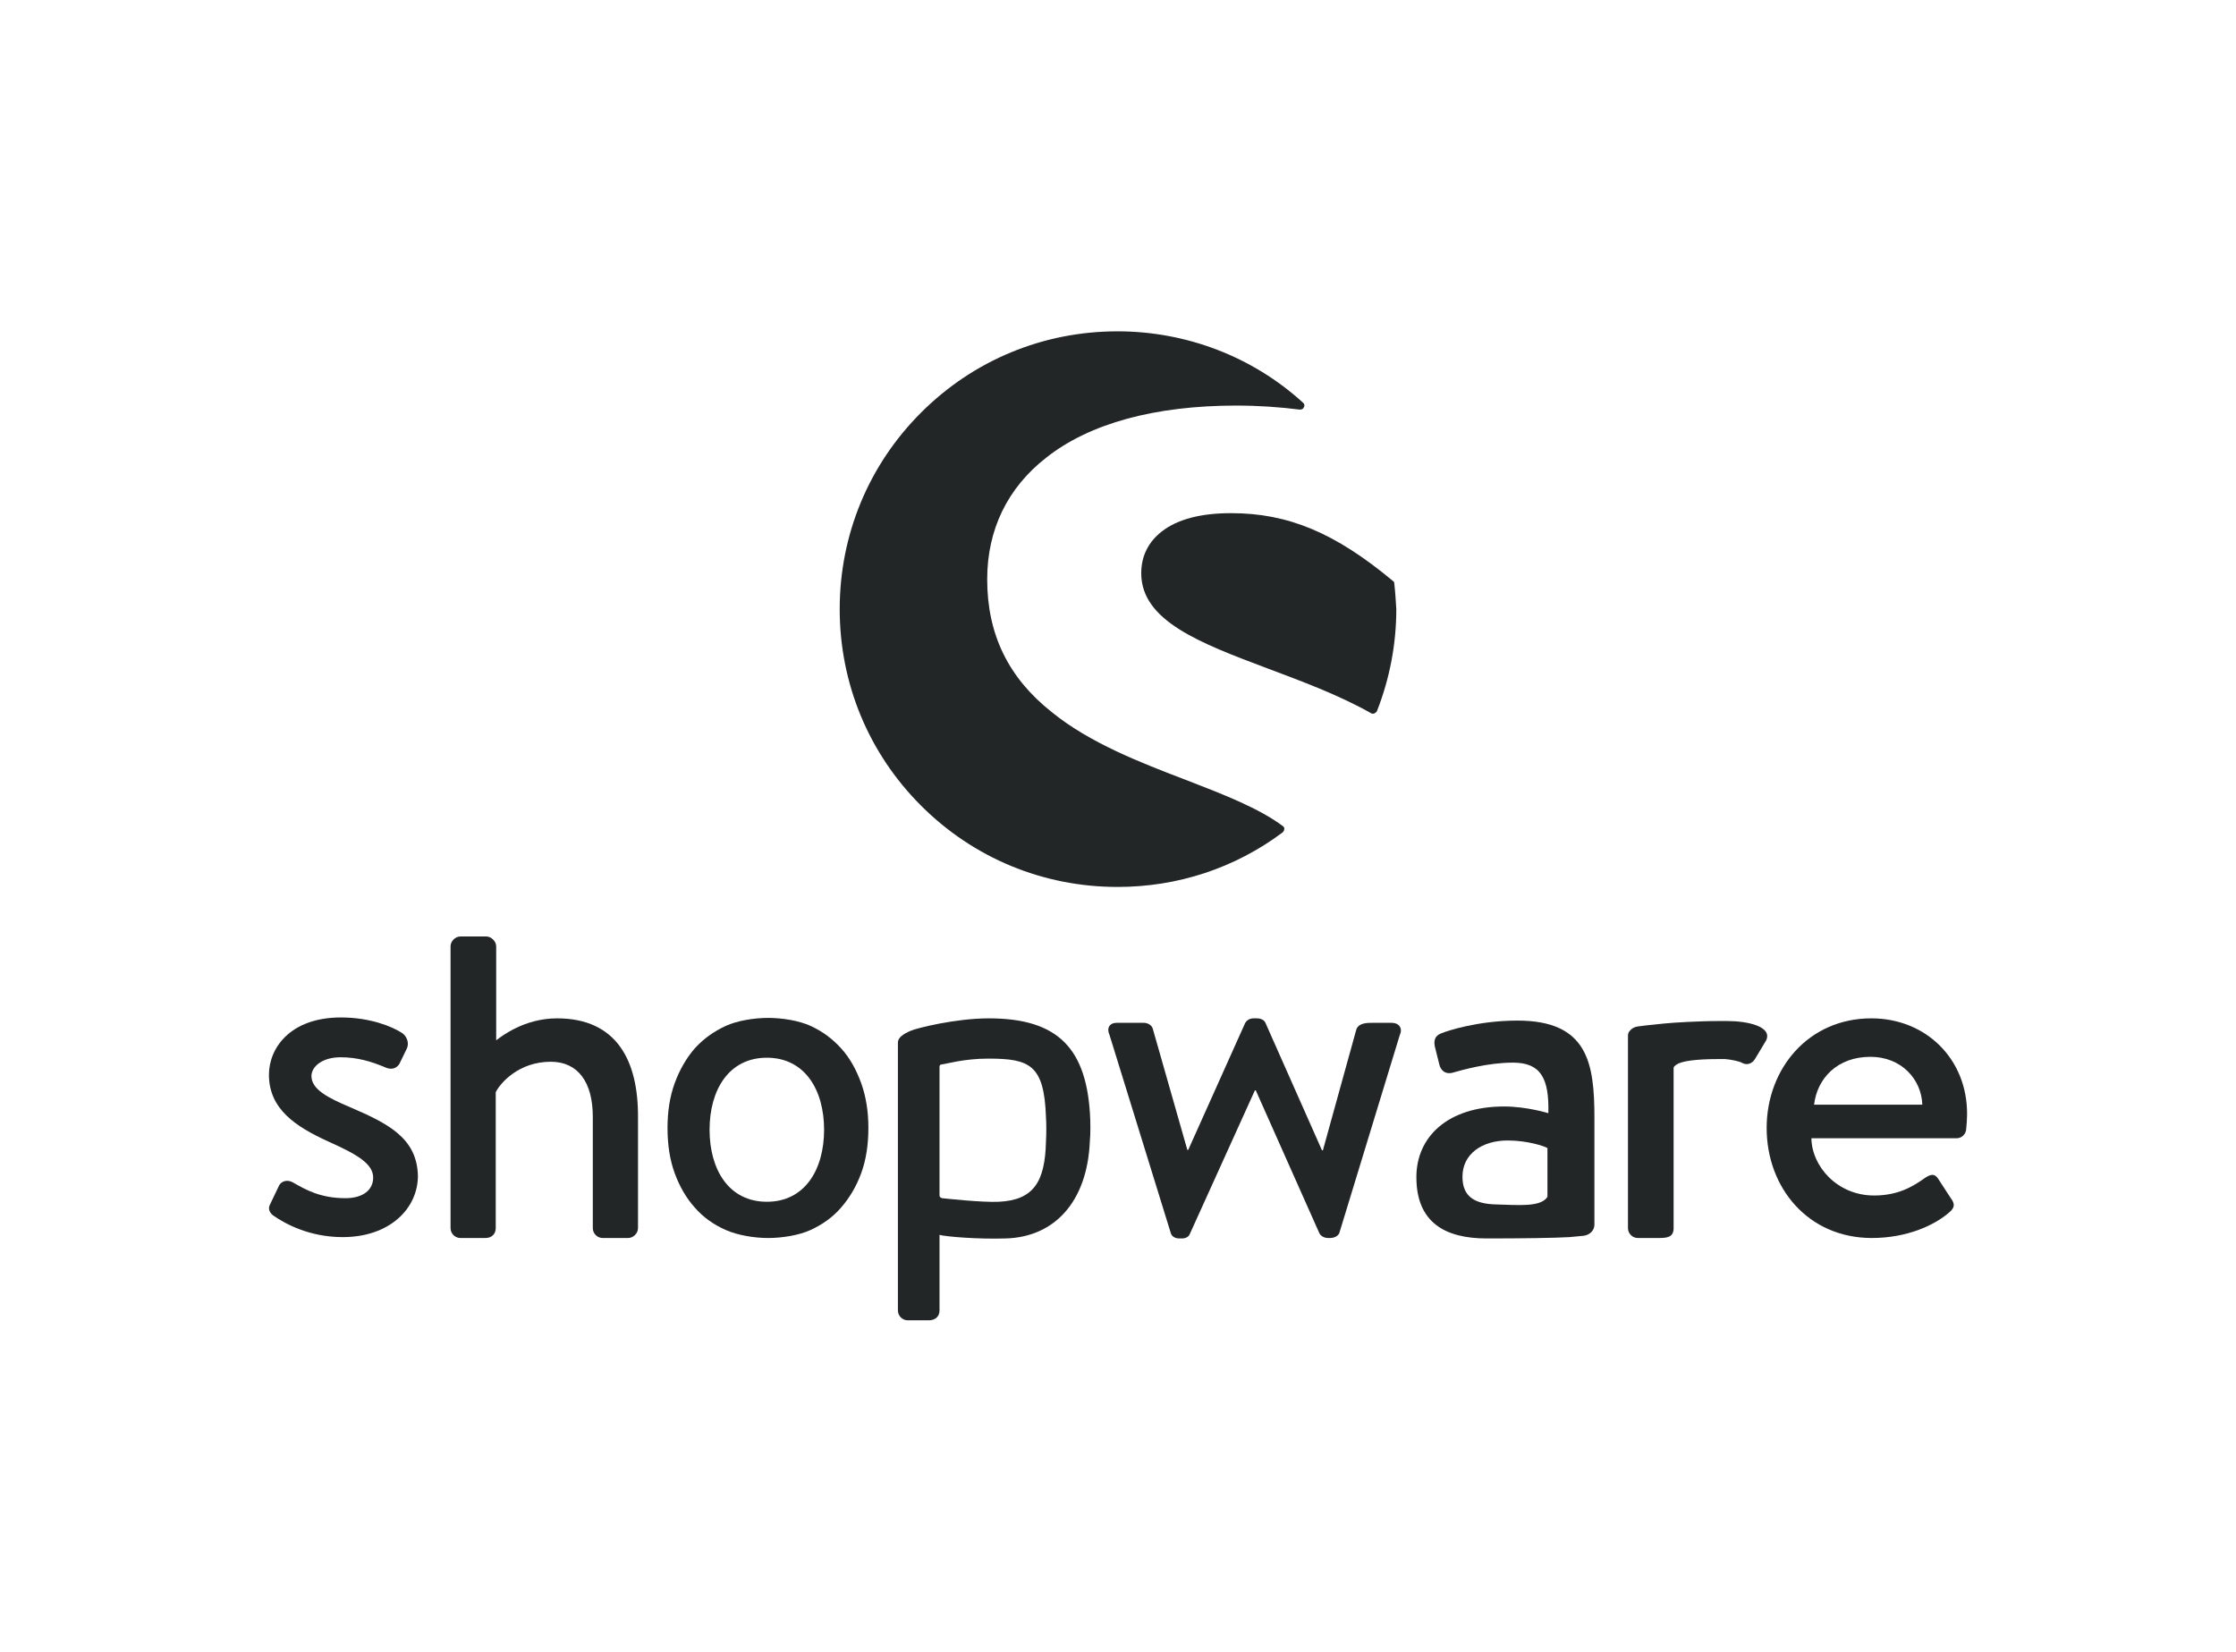
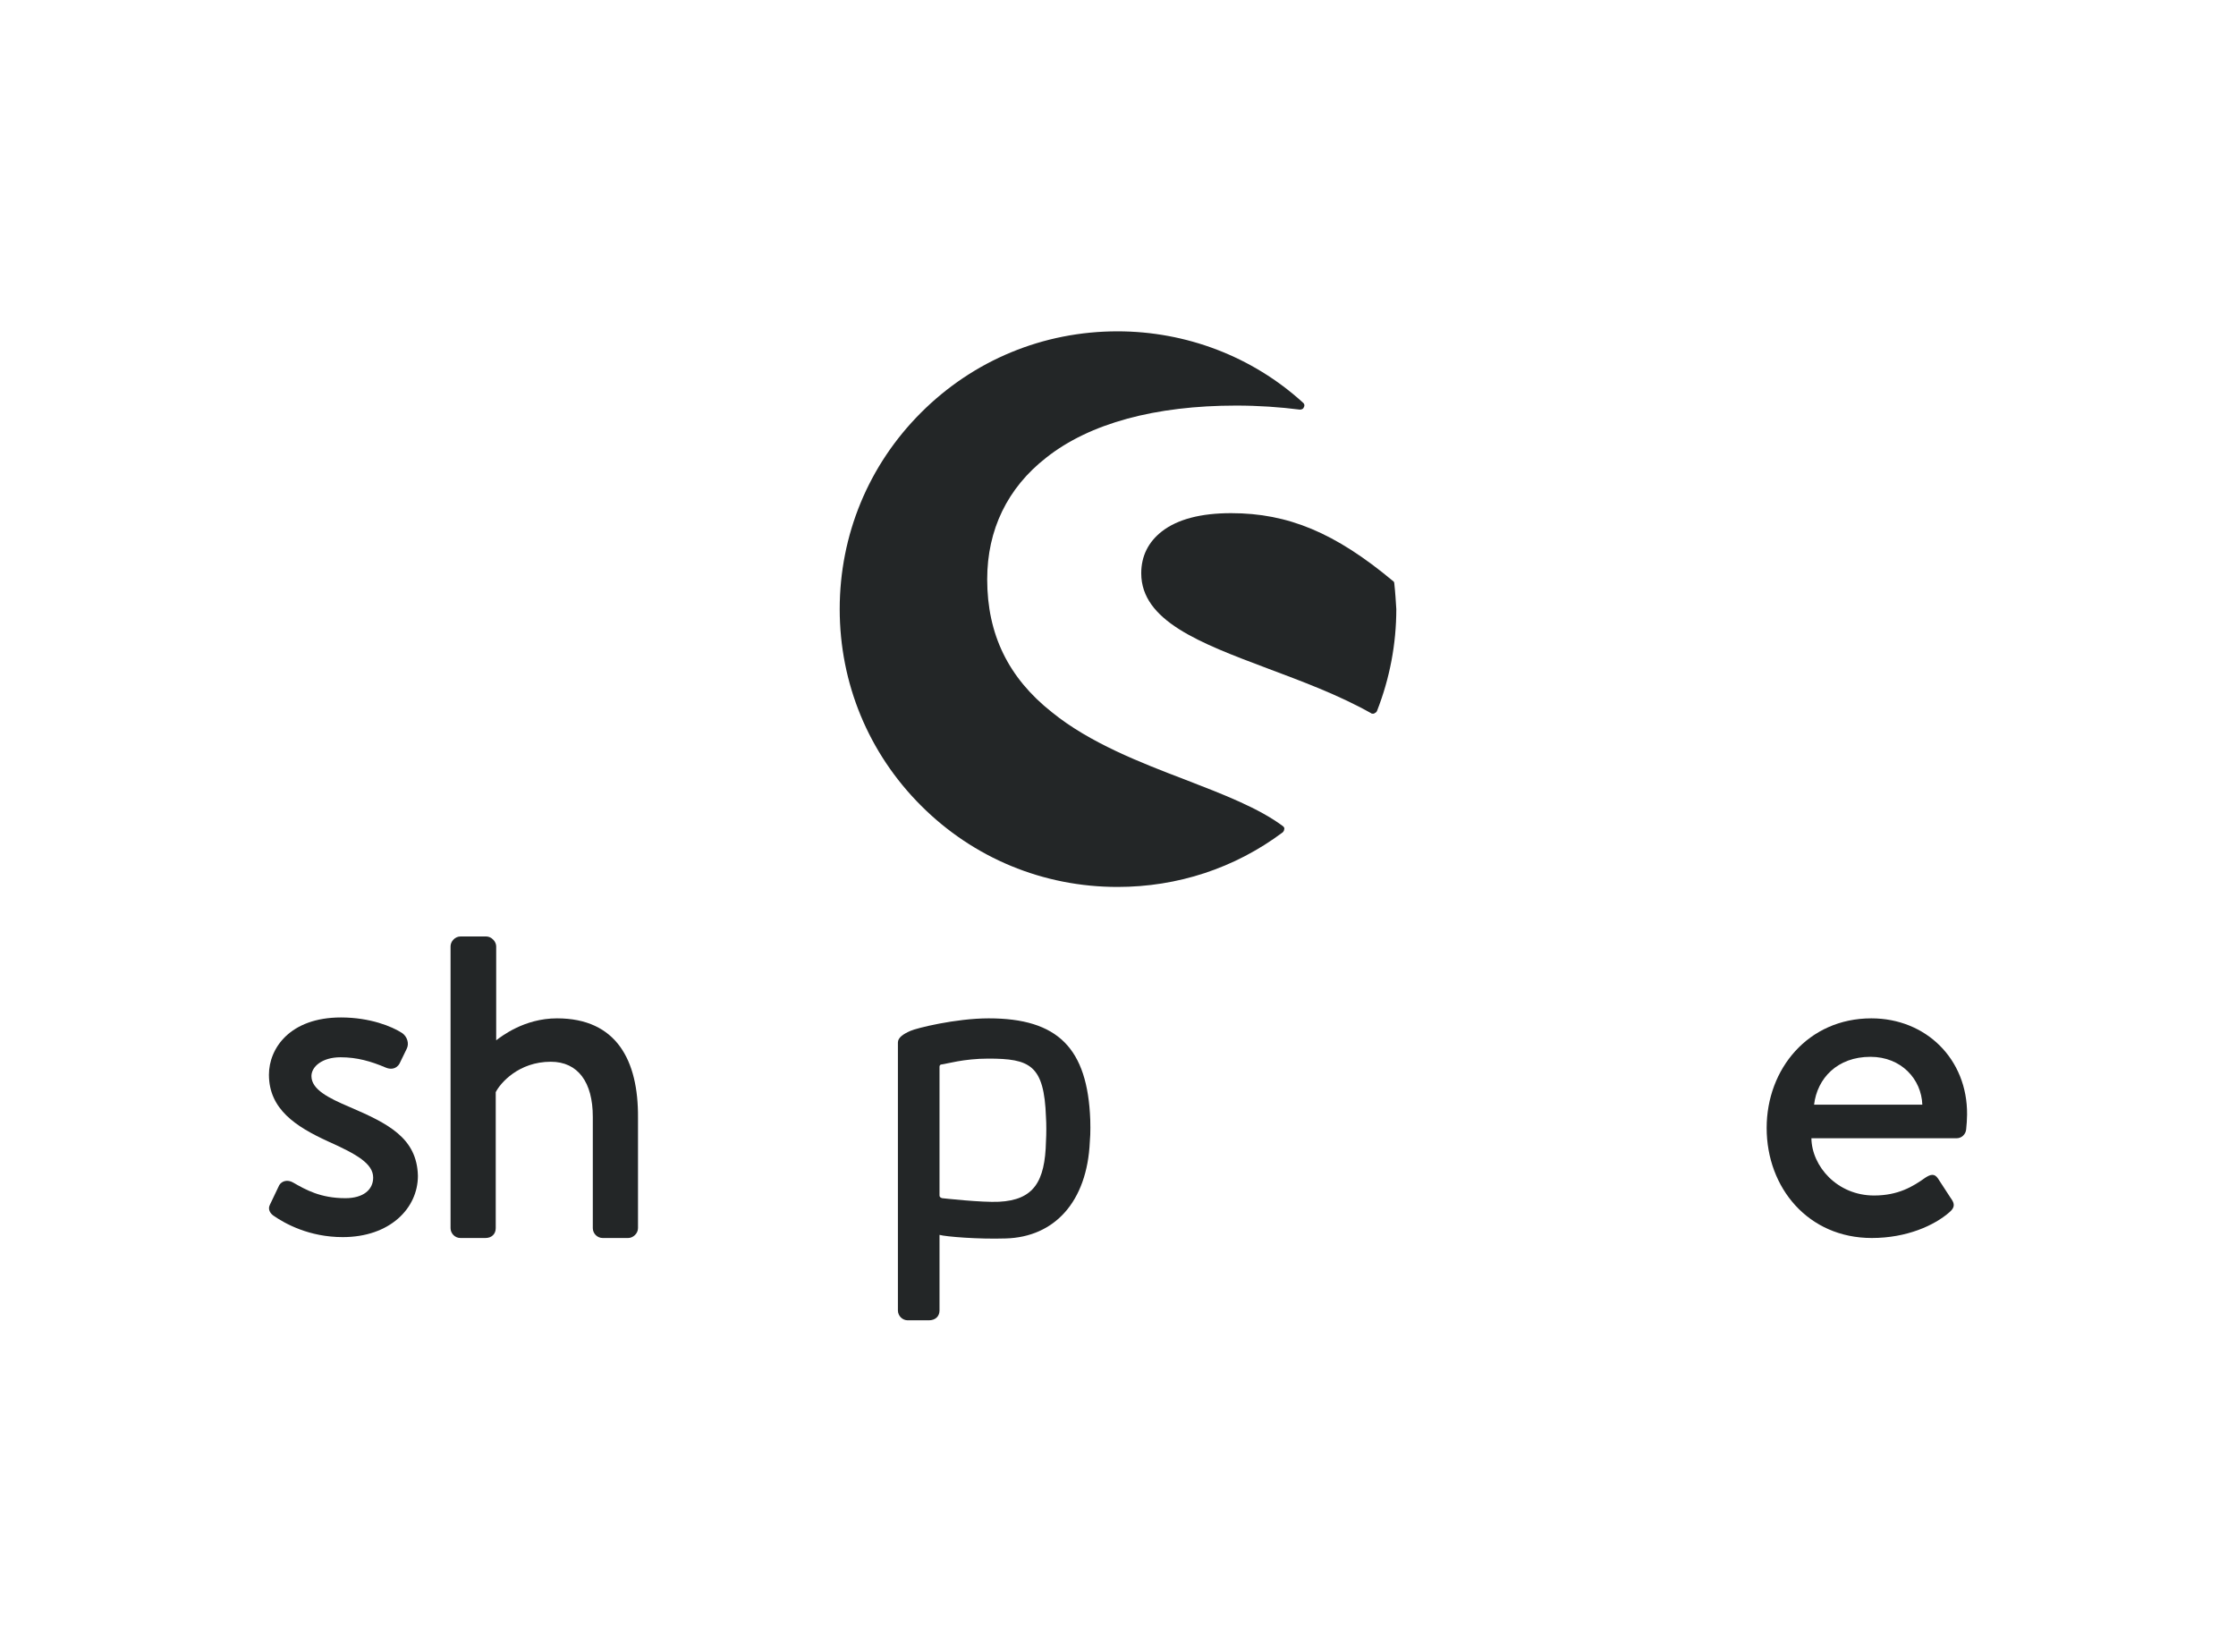
<svg xmlns="http://www.w3.org/2000/svg" width="176" height="130" viewBox="0 0 176 130" fill="none">
  <path d="M87.961 26.079C93.368 26.079 98.576 28.066 102.551 31.684C102.671 31.764 102.711 31.923 102.631 32.042C102.591 32.201 102.432 32.241 102.313 32.241C100.762 32.042 99.053 31.923 97.304 31.923C90.943 31.923 85.774 33.314 82.355 36.018C79.294 38.403 77.704 41.703 77.704 45.599C77.704 49.932 79.373 53.352 82.792 56.055C85.774 58.48 89.79 60.031 93.328 61.382C96.31 62.535 99.093 63.609 101.001 65.04C101.08 65.119 101.12 65.199 101.08 65.278C101.08 65.358 101.041 65.438 100.961 65.517C97.184 68.34 92.692 69.811 87.961 69.811C82.117 69.811 76.63 67.545 72.495 63.41C68.361 59.275 66.095 53.789 66.095 47.945C66.095 42.1 68.361 36.614 72.495 32.479C76.63 28.345 82.117 26.079 87.961 26.079Z" fill="#232627" />
  <path d="M96.906 40.391C101.398 40.391 105.096 41.942 109.628 45.718C109.708 45.758 109.747 45.838 109.747 45.917C109.827 46.633 109.867 47.309 109.906 47.945C109.906 50.688 109.39 53.391 108.396 55.936C108.356 56.055 108.276 56.095 108.197 56.134C108.157 56.174 108.118 56.174 108.078 56.174C107.998 56.174 107.958 56.174 107.919 56.134C105.295 54.663 102.472 53.63 99.729 52.596C94.441 50.608 89.829 48.859 89.829 45.122C89.829 43.77 90.386 42.657 91.459 41.822C92.692 40.868 94.521 40.391 96.906 40.391Z" fill="#232627" />
  <path fill-rule="evenodd" clip-rule="evenodd" d="M77.824 80.154C83.282 80.154 85.606 82.513 85.817 88.147C85.817 88.155 85.852 89.206 85.782 89.872C85.57 94.591 83 97.373 79.162 97.478C77.014 97.549 74.443 97.338 73.951 97.197V103.147C73.951 103.605 73.634 103.922 73.106 103.922H71.451C71.028 103.922 70.676 103.57 70.676 103.147V82.056C70.676 81.668 71.098 81.386 71.662 81.14C72.12 80.929 75.218 80.154 77.824 80.154ZM77.789 83.323C75.852 83.323 74.479 83.746 74.126 83.781C74.021 83.781 73.951 83.851 73.951 83.957V94.098C73.951 94.203 74.021 94.274 74.162 94.309C74.185 94.312 77.3 94.661 78.634 94.591C81.345 94.45 82.26 93.042 82.331 89.837C82.366 89.239 82.366 88.464 82.331 87.936C82.19 83.816 81.063 83.323 77.789 83.323Z" fill="#232627" />
-   <path d="M98.916 80.154C99.303 80.154 99.549 80.33 99.62 80.541L104.056 90.541H104.127L106.768 80.999C106.979 80.506 107.613 80.506 108.036 80.506H109.55C110.113 80.506 110.43 80.929 110.183 81.457L105.43 97.021C105.359 97.267 105.043 97.443 104.691 97.443H104.55C104.197 97.443 103.951 97.267 103.845 97.056L98.845 85.823H98.775L93.669 97.091C93.599 97.302 93.387 97.478 93.035 97.478H92.824C92.472 97.478 92.225 97.302 92.155 97.056L87.331 81.457C87.084 80.929 87.331 80.506 87.894 80.506H90.042C90.324 80.506 90.676 80.682 90.746 80.999L93.458 90.507H93.528L98 80.541C98.106 80.33 98.352 80.154 98.669 80.154H98.916Z" fill="#232627" />
-   <path fill-rule="evenodd" clip-rule="evenodd" d="M119.444 80.33C124.972 80.33 125.5 83.675 125.5 87.971V96.386C125.5 96.844 125.148 97.196 124.656 97.267L123.529 97.373C122.402 97.443 119.655 97.478 117.015 97.478C113.775 97.478 111.486 96.246 111.486 92.654C111.486 89.485 113.951 87.091 118.388 87.091C120.183 87.091 121.874 87.619 121.874 87.619C121.944 84.873 121.275 83.64 119.092 83.64C117.12 83.64 115.148 84.204 114.268 84.45C113.74 84.556 113.388 84.239 113.282 83.746L112.93 82.337C112.824 81.739 113.071 81.457 113.493 81.316C113.811 81.175 116.275 80.33 119.444 80.33ZM118.67 89.767C116.663 89.767 115.113 90.823 115.113 92.619C115.113 94.133 115.994 94.767 117.789 94.802C119.409 94.837 121.275 95.049 121.803 94.204V90.365C121.592 90.225 120.254 89.767 118.67 89.767Z" fill="#232627" />
  <path d="M38.281 73.71C38.669 73.71 39.056 74.098 39.056 74.485V81.88C39.443 81.598 41.239 80.154 43.844 80.154C48.528 80.154 50.253 83.464 50.218 87.971V96.668C50.218 97.091 49.831 97.443 49.443 97.443H47.436C47.014 97.443 46.661 97.091 46.661 96.668V87.901C46.661 85.189 45.5 83.57 43.352 83.57C40.816 83.57 39.373 85.26 39.02 85.964V96.668C39.02 97.126 38.704 97.443 38.211 97.443H36.239C35.816 97.443 35.464 97.091 35.464 96.668V74.485C35.464 74.098 35.816 73.71 36.239 73.71H38.281Z" fill="#232627" />
-   <path fill-rule="evenodd" clip-rule="evenodd" d="M60.465 80.119C61.556 80.119 62.894 80.33 63.81 80.753C64.725 81.175 65.5 81.739 66.204 82.513C66.908 83.288 67.401 84.204 67.788 85.26C68.176 86.351 68.352 87.513 68.352 88.781C68.352 90.084 68.176 91.281 67.788 92.337C67.401 93.394 66.873 94.274 66.204 95.049C65.535 95.823 64.725 96.387 63.81 96.809C62.894 97.232 61.556 97.443 60.465 97.443C59.373 97.443 58.07 97.232 57.119 96.809C56.169 96.387 55.359 95.823 54.69 95.049C54.021 94.309 53.492 93.394 53.105 92.337C52.718 91.281 52.542 90.084 52.542 88.781C52.542 87.513 52.718 86.316 53.105 85.26C53.492 84.204 54.021 83.288 54.69 82.513C55.394 81.739 56.204 81.175 57.119 80.753C58.035 80.33 59.373 80.119 60.465 80.119ZM60.359 83.253C57.366 83.253 55.852 85.788 55.852 88.922C55.852 92.056 57.366 94.591 60.359 94.591C63.352 94.591 64.866 92.056 64.866 88.922C64.866 85.788 63.352 83.253 60.359 83.253Z" fill="#232627" />
-   <path d="M135.958 80.365C137.543 80.365 139.515 80.788 139.022 81.88L138.177 83.288C137.93 83.746 137.507 83.851 137.155 83.675C136.944 83.534 136.24 83.393 135.782 83.358H135.325C133.353 83.358 132.367 83.534 131.98 83.781C131.874 83.851 131.733 83.957 131.733 84.062V96.668C131.733 97.373 131.24 97.443 130.571 97.443H128.916C128.494 97.443 128.141 97.091 128.141 96.668V81.528C128.141 81.387 128.177 81.246 128.282 81.14C128.423 80.964 128.634 80.823 128.951 80.788C129.44 80.718 129.826 80.683 129.831 80.682C130.465 80.612 131.346 80.506 132.824 80.436C133.599 80.4 134.444 80.365 135.289 80.365H135.958Z" fill="#232627" />
  <path fill-rule="evenodd" clip-rule="evenodd" d="M147.297 80.154C151.592 80.154 154.867 83.358 154.832 87.725C154.832 88.041 154.796 88.605 154.761 88.886C154.726 89.309 154.374 89.591 154.022 89.591H142.578C142.613 91.809 144.62 94.098 147.508 94.098C149.409 94.098 150.571 93.394 151.557 92.689C151.944 92.443 152.261 92.337 152.543 92.76L153.529 94.274C153.81 94.661 153.951 94.978 153.459 95.401C152.261 96.457 150.078 97.443 147.332 97.443C142.332 97.443 139.057 93.499 139.057 88.781C139.057 84.133 142.332 80.154 147.297 80.154ZM147.226 83.182C144.62 83.182 143.036 84.872 142.789 86.95H151.31C151.24 84.943 149.656 83.182 147.226 83.182Z" fill="#232627" />
  <path d="M26.837 80.084C29.126 80.084 30.852 80.788 31.662 81.316C32.049 81.598 32.225 82.126 32.014 82.548L31.45 83.71C31.169 84.203 30.675 84.168 30.359 84.027C29.197 83.534 28.105 83.218 26.802 83.218C25.359 83.218 24.514 83.957 24.514 84.697C24.514 85.753 25.852 86.422 27.506 87.126C30.535 88.429 32.823 89.556 32.894 92.549C32.894 95.119 30.676 97.373 26.978 97.373C24.337 97.373 22.436 96.316 21.521 95.682C21.274 95.506 21.063 95.189 21.239 94.837L21.978 93.288C22.189 92.936 22.648 92.83 23.07 93.077C24.056 93.64 25.218 94.309 27.189 94.309C28.598 94.309 29.373 93.64 29.373 92.689C29.373 91.598 28.105 90.858 25.817 89.837C23.281 88.675 21.169 87.302 21.169 84.591C21.169 82.513 22.823 80.084 26.837 80.084Z" fill="#232627" />
</svg>